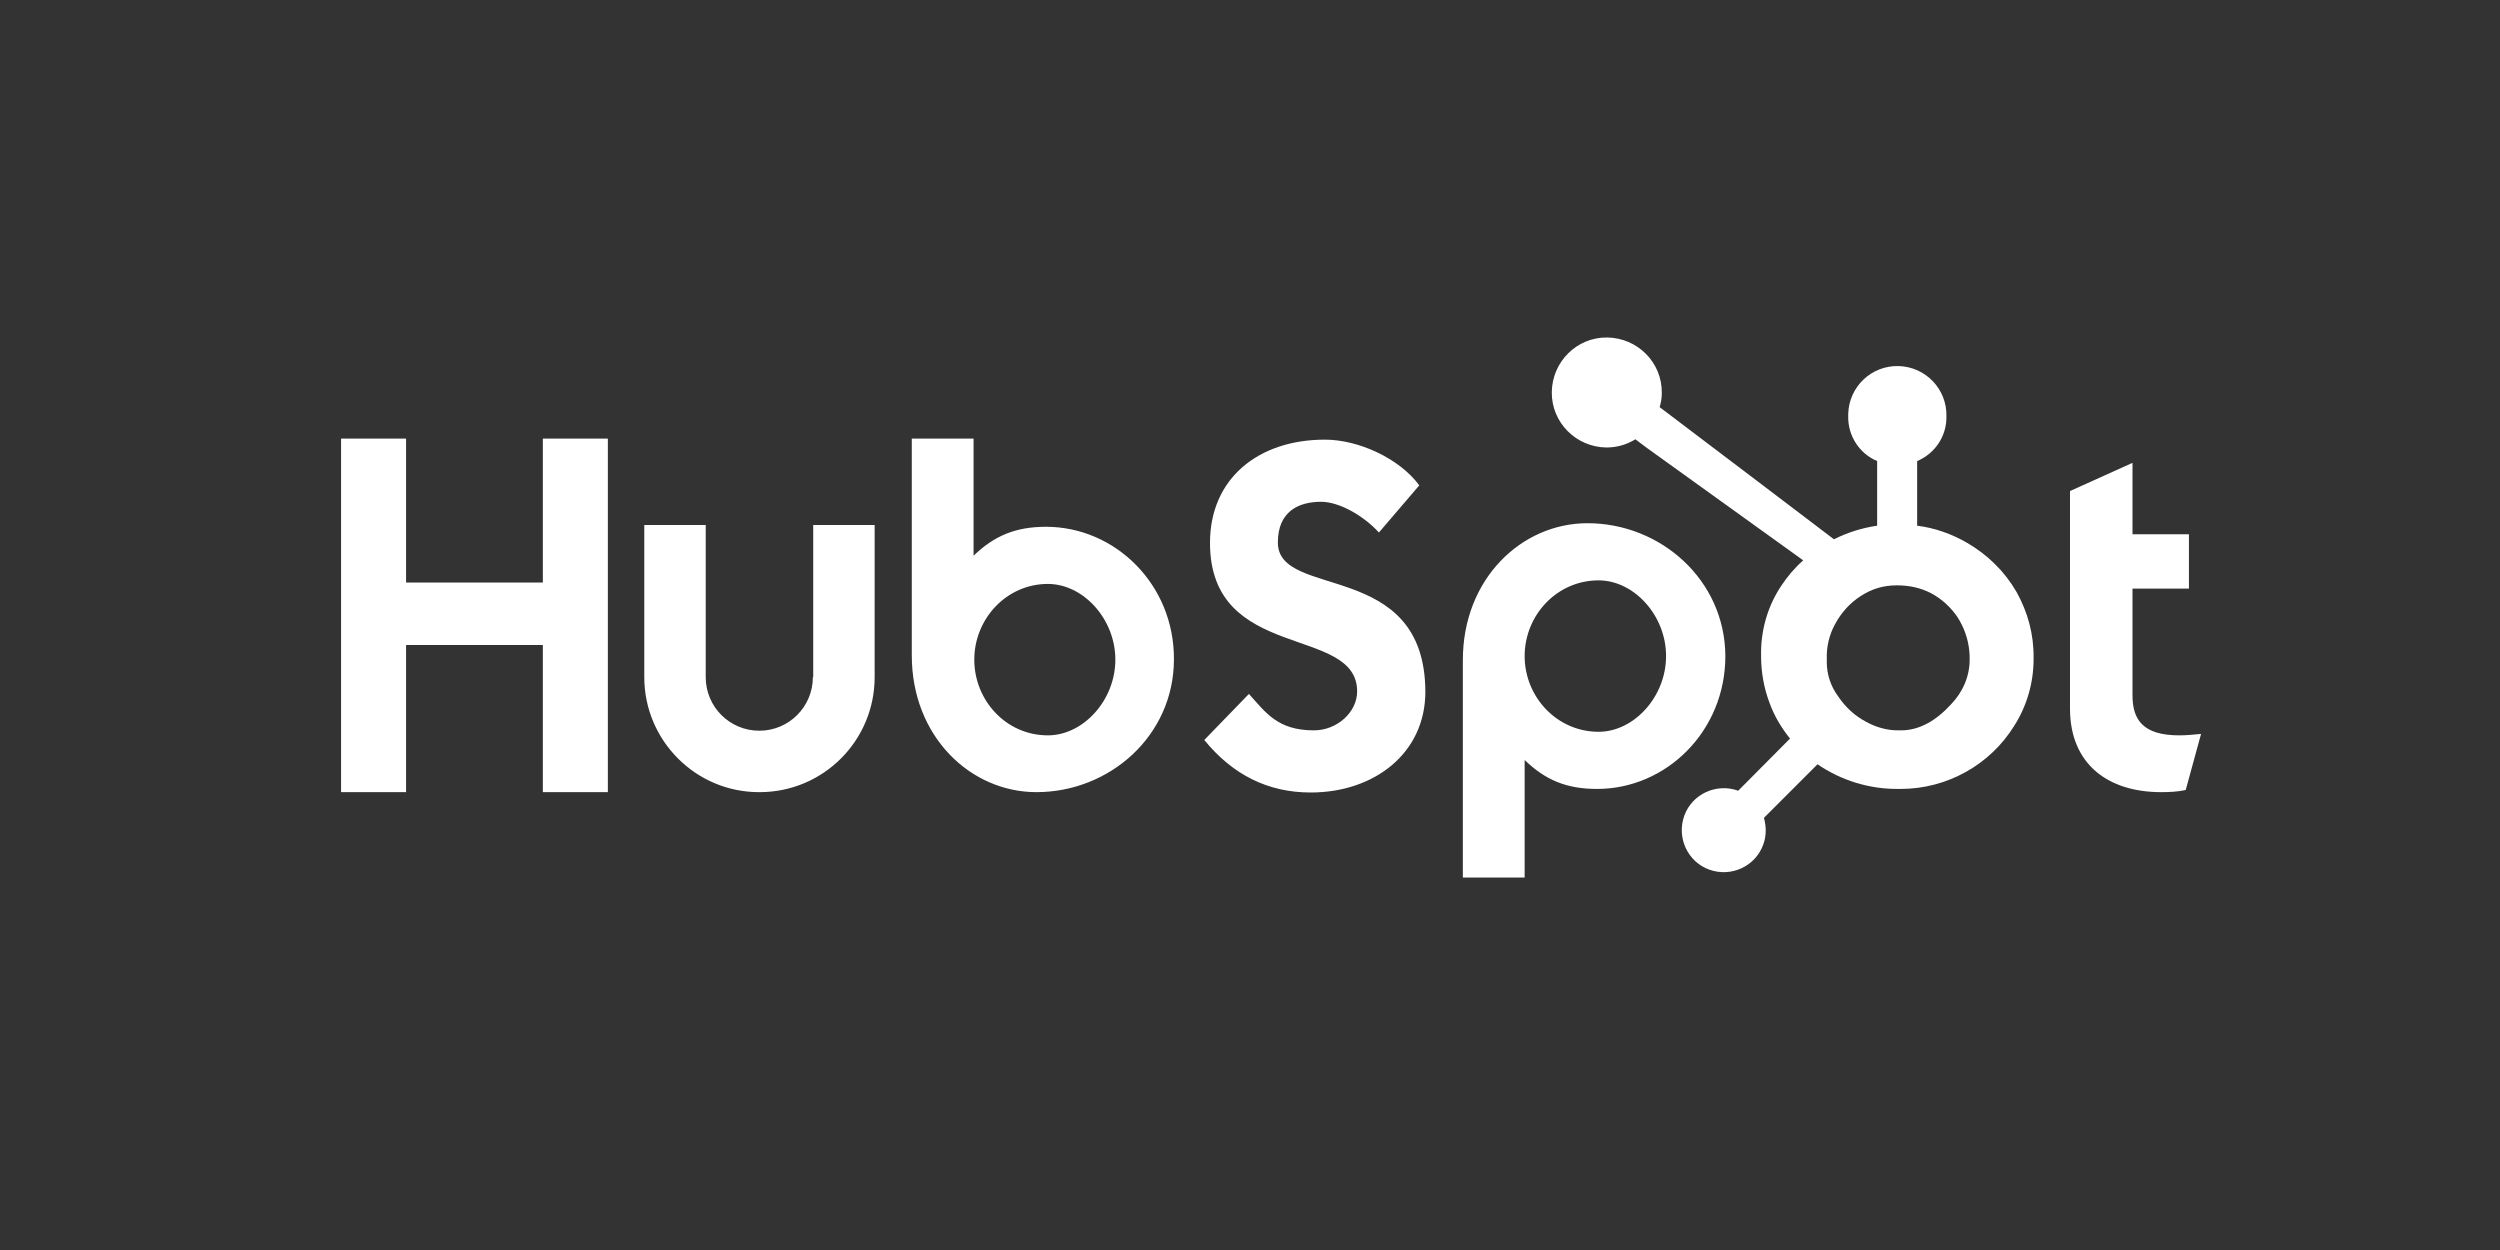
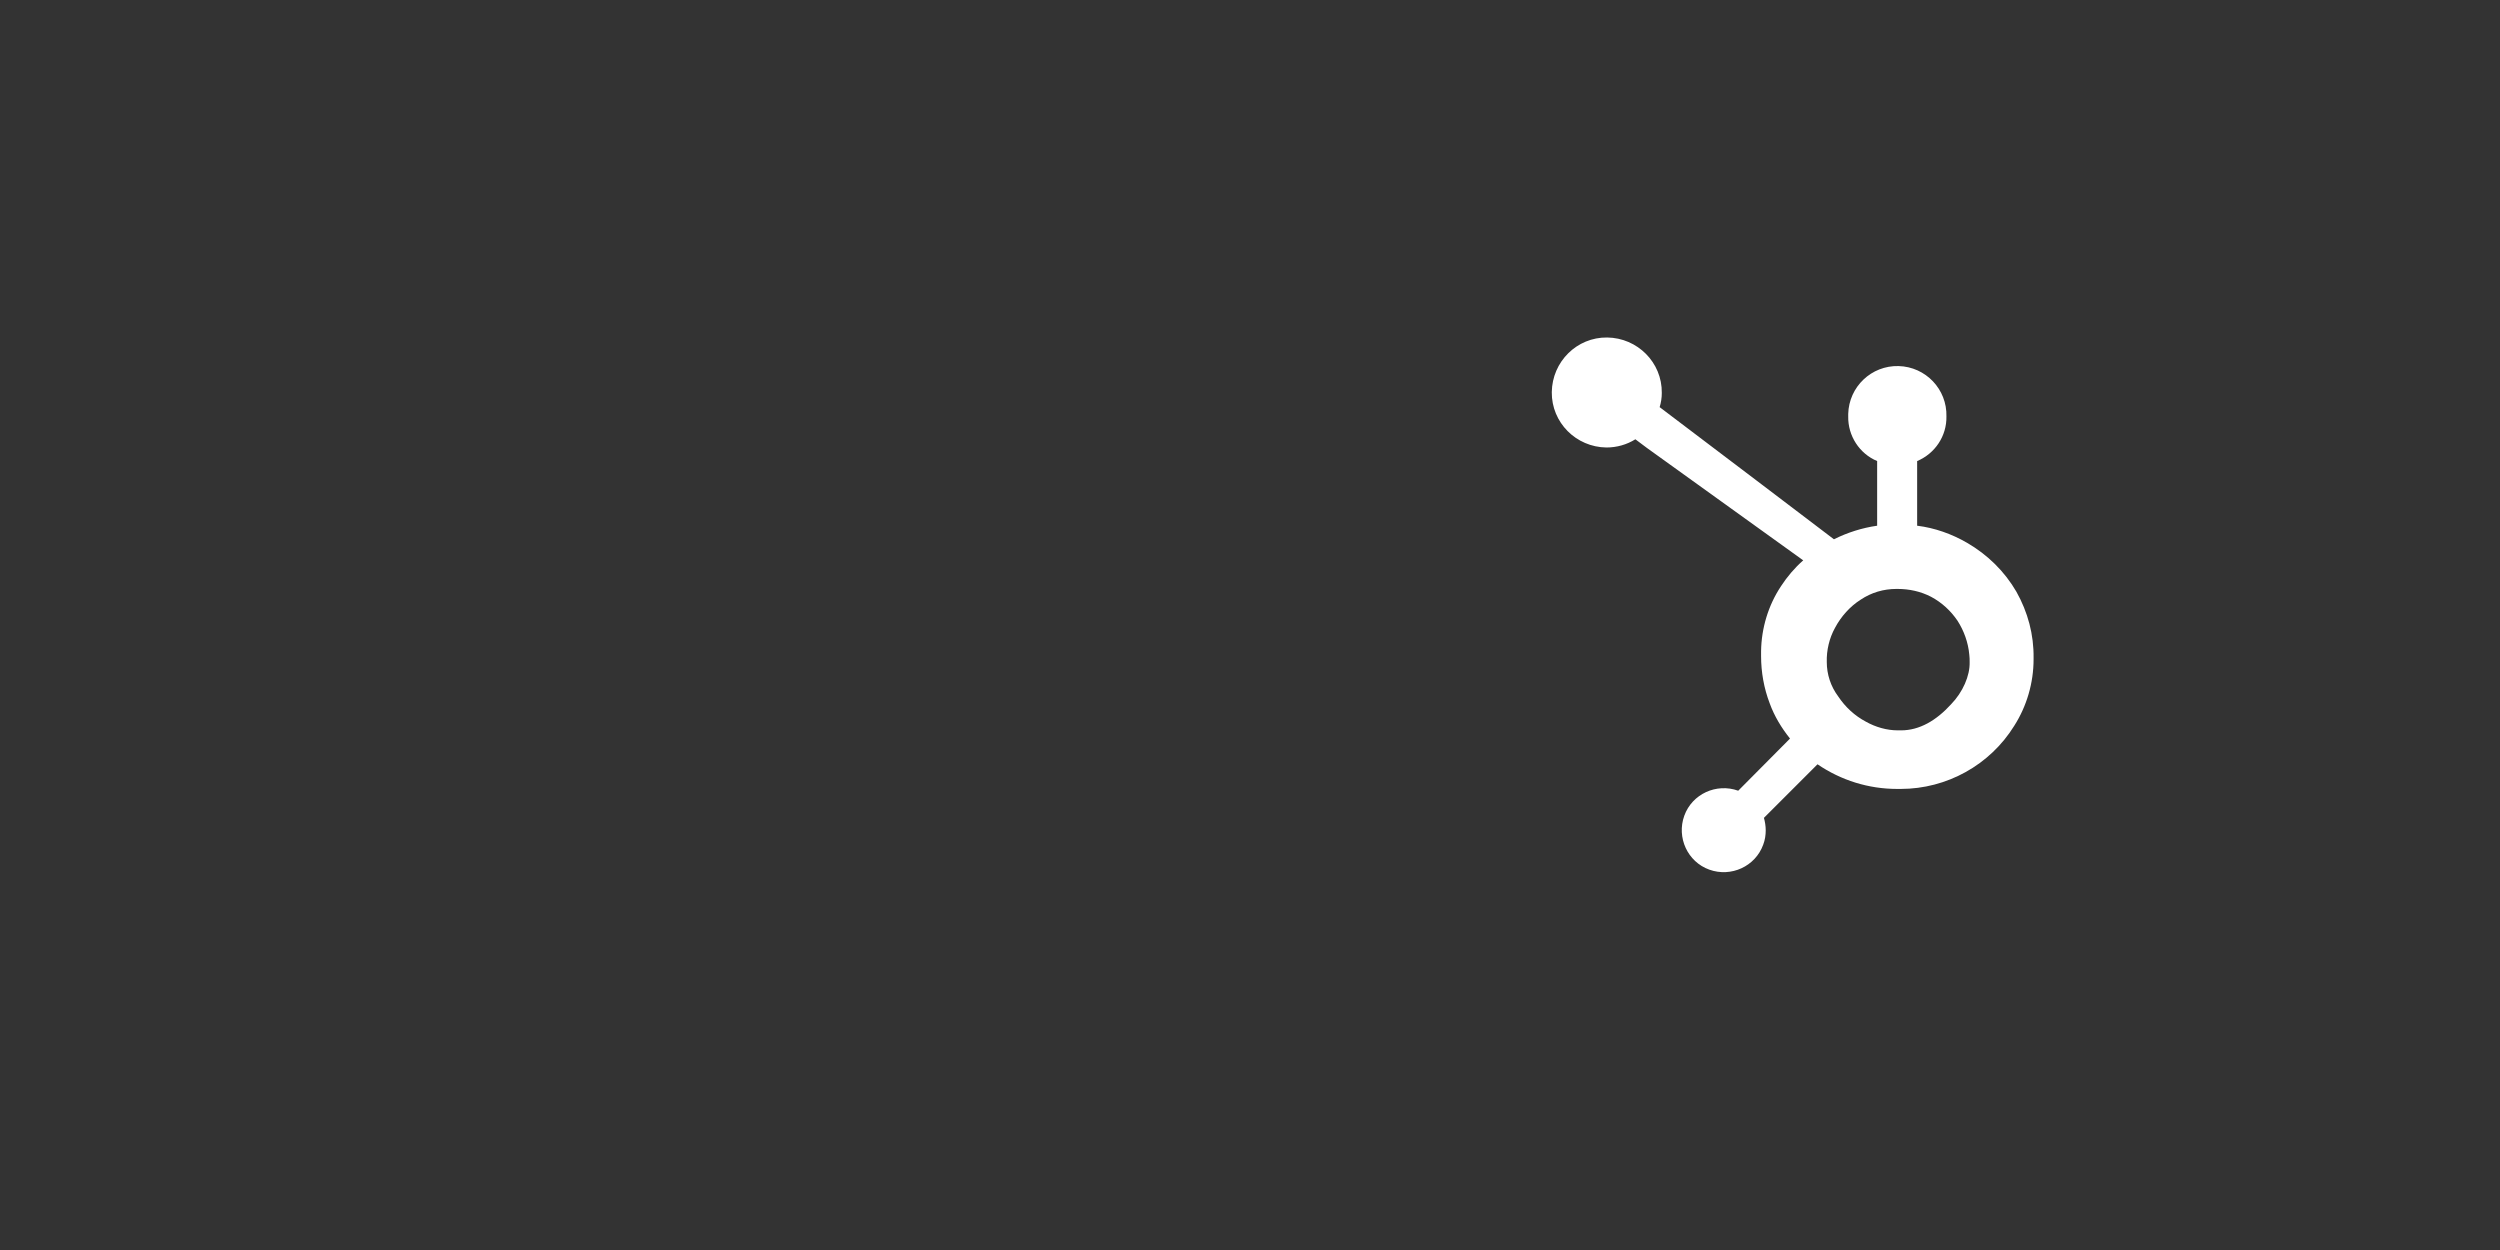
<svg xmlns="http://www.w3.org/2000/svg" version="1.1" id="Layer_2_00000165192825266765493220000012169683905774366635_" x="0px" y="0px" viewBox="0 0 700 350" style="enable-background:new 0 0 700 350;" xml:space="preserve">
  <rect x="0" y="0" width="700" height="350" fill="#333333" stroke="none" />
  <style type="text/css">
	.st0{fill:#FFFFFF;}
</style>
-   <path class="st0" d="M95.5,122.8h18.2v40.3h38.3v-40.3h18.2v99h-18.2v-41.2h-38.3v41.2H95.5V122.8z M227.6,189.6c0,8.3-6.7,15-15,15  s-15-6.7-15-15V147h-17.2v42.6c0,17.8,14.5,32.3,32.3,32.2c17.8,0,32.2-14.4,32.2-32.2V147h-17.2V189.6 M292.9,147.5  c-8.5,0-14.5,2.5-20.3,8.1v-32.8h-17.3v60.7c0,22.7,16.4,38.3,34.9,38.3c20.5,0,38.5-15.8,38.5-37.2  C328.8,163.6,312.2,147.5,292.9,147.5L292.9,147.5z M293.4,205.9c-11.7,0-20.6-9.8-20.6-21.2s9-21.2,20.6-21.2  c9.9,0,18.9,9.8,18.9,21.2S303.3,205.9,293.4,205.9L293.4,205.9z M357.8,151.9c0-8.7,5.8-11.4,12.1-11.4c5.1,0,11.9,3.9,16.2,8.6  l11.3-13.2c-5.6-7.6-17.1-12.8-26.4-12.8c-18.7,0-32.2,10.9-32.2,28.9c0,33.5,41.2,22.9,41.2,41.6c0,5.8-5.6,10.9-12.1,10.9  c-10.2,0-13.5-5-18.2-10.2l-12.5,12.9c8,9.8,17.9,14.7,29.8,14.7c17.8,0,32.1-11,32.1-28.2C399,156.4,357.8,168,357.8,151.9   M444.5,146.5c-18.5,0-34.9,15.6-34.9,38.3v60.9h17.3v-32.9c5.8,5.6,11.7,8.1,20.3,8.1c19.3,0,35.9-16.1,35.9-37.2  C483,162.4,465,146.5,444.5,146.5L444.5,146.5z M447.6,204.9c-11.7,0-20.7-9.8-20.7-21.2s9-21.2,20.7-21.2c9.9,0,18.9,9.8,18.9,21.2  S457.5,204.9,447.6,204.9L447.6,204.9z M610.2,205.9c-10.2,0-13.1-4.4-13.1-11.2v-29.9h15.8v-15.2h-15.8v-20l-17.5,7.9v60.9  c0,15.6,10.7,23.4,25.5,23.4c2.3,0,4.6-0.1,6.9-0.6l4.3-15.7C614.3,205.7,612.1,205.9,610.2,205.9" />
-   <path class="st0" d="M564.6,165.7c-3.3-5.7-8.1-10.4-13.8-13.7c-4.3-2.5-9.1-4.2-14-4.8v-18.1c5-2.1,8.3-7,8.2-12.5  c0.2-7.6-5.8-13.9-13.4-14.1c-7.6-0.2-13.9,5.8-14.1,13.4c0,0.2,0,0.5,0,0.7c-0.1,5.4,3.1,10.4,8.1,12.5v18.1  c-4.2,0.6-8.3,1.9-12.1,3.8c-7.9-6-33.7-25.6-48.8-37c0.4-1.3,0.6-2.6,0.6-4c0.1-8.5-6.8-15.4-15.3-15.5  c-8.5-0.1-15.4,6.8-15.5,15.3c-0.1,8.5,6.8,15.4,15.3,15.5c2.9,0,5.7-0.8,8.1-2.3l3.2,2.4l43.8,31.5c-2.4,2.1-4.5,4.6-6.2,7.2  c-3.6,5.4-5.5,11.8-5.6,18.2v1.4c0,4.5,0.8,9,2.4,13.2c1.3,3.6,3.3,6.9,5.7,9.9l-14.5,14.6c-6.1-2.2-12.9,0.9-15.1,7  c-2.2,6.1,0.9,12.9,7,15.1c6.1,2.2,12.9-0.9,15.1-7c0.5-1.3,0.7-2.7,0.7-4c0-1.2-0.2-2.4-0.5-3.5l15-15c6.6,4.5,14.3,6.9,22.3,6.9h1  c12.9,0,25-6.7,31.8-17.7c3.5-5.5,5.4-12,5.4-18.6v-0.3C569.5,177.7,567.8,171.4,564.6,165.7z M546.3,197.2c-4.1,4.5-8.8,7.3-14,7.3  h-0.9c-3.1,0-6.2-0.9-8.9-2.4c-3.2-1.7-5.8-4.1-7.8-7.1c-2.1-2.8-3.2-6.2-3.2-9.6v-1c-0.1-3.3,0.7-6.7,2.3-9.6  c1.7-3.2,4.2-6,7.2-7.9c3-2,6.4-3,10-3h0.3c3.3,0,6.5,0.7,9.4,2.2c3,1.6,5.5,3.9,7.4,6.7c1.8,2.8,3,6.1,3.3,9.5  c0.1,0.7,0.1,1.4,0.1,2.1C551.6,189.2,549.6,193.8,546.3,197.2L546.3,197.2z" />
+   <path class="st0" d="M564.6,165.7c-3.3-5.7-8.1-10.4-13.8-13.7c-4.3-2.5-9.1-4.2-14-4.8v-18.1c5-2.1,8.3-7,8.2-12.5  c0.2-7.6-5.8-13.9-13.4-14.1c-7.6-0.2-13.9,5.8-14.1,13.4c0,0.2,0,0.5,0,0.7c-0.1,5.4,3.1,10.4,8.1,12.5v18.1  c-4.2,0.6-8.3,1.9-12.1,3.8c-7.9-6-33.7-25.6-48.8-37c0.4-1.3,0.6-2.6,0.6-4c0.1-8.5-6.8-15.4-15.3-15.5  c-8.5-0.1-15.4,6.8-15.5,15.3c-0.1,8.5,6.8,15.4,15.3,15.5c2.9,0,5.7-0.8,8.1-2.3l3.2,2.4l43.8,31.5c-2.4,2.1-4.5,4.6-6.2,7.2  c-3.6,5.4-5.5,11.8-5.6,18.2v1.4c0,4.5,0.8,9,2.4,13.2c1.3,3.6,3.3,6.9,5.7,9.9l-14.5,14.6c-6.1-2.2-12.9,0.9-15.1,7  c-2.2,6.1,0.9,12.9,7,15.1c6.1,2.2,12.9-0.9,15.1-7c0.5-1.3,0.7-2.7,0.7-4c0-1.2-0.2-2.4-0.5-3.5l15-15c6.6,4.5,14.3,6.9,22.3,6.9h1  c12.9,0,25-6.7,31.8-17.7c3.5-5.5,5.4-12,5.4-18.6v-0.3C569.5,177.7,567.8,171.4,564.6,165.7z M546.3,197.2c-4.1,4.5-8.8,7.3-14,7.3  h-0.9c-3.1,0-6.2-0.9-8.9-2.4c-3.2-1.7-5.8-4.1-7.8-7.1c-2.1-2.8-3.2-6.2-3.2-9.6c-0.1-3.3,0.7-6.7,2.3-9.6  c1.7-3.2,4.2-6,7.2-7.9c3-2,6.4-3,10-3h0.3c3.3,0,6.5,0.7,9.4,2.2c3,1.6,5.5,3.9,7.4,6.7c1.8,2.8,3,6.1,3.3,9.5  c0.1,0.7,0.1,1.4,0.1,2.1C551.6,189.2,549.6,193.8,546.3,197.2L546.3,197.2z" />
</svg>